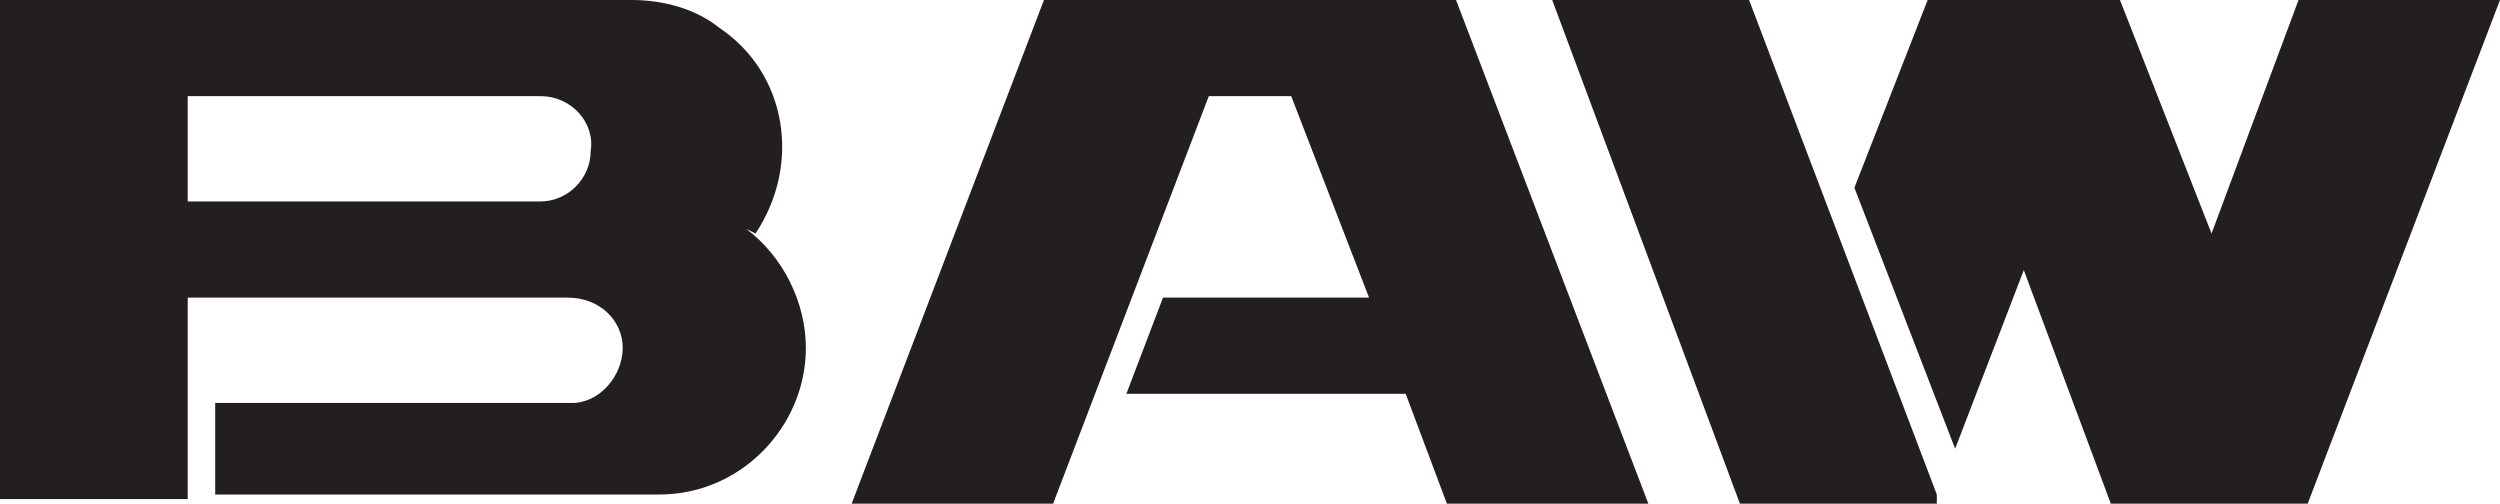
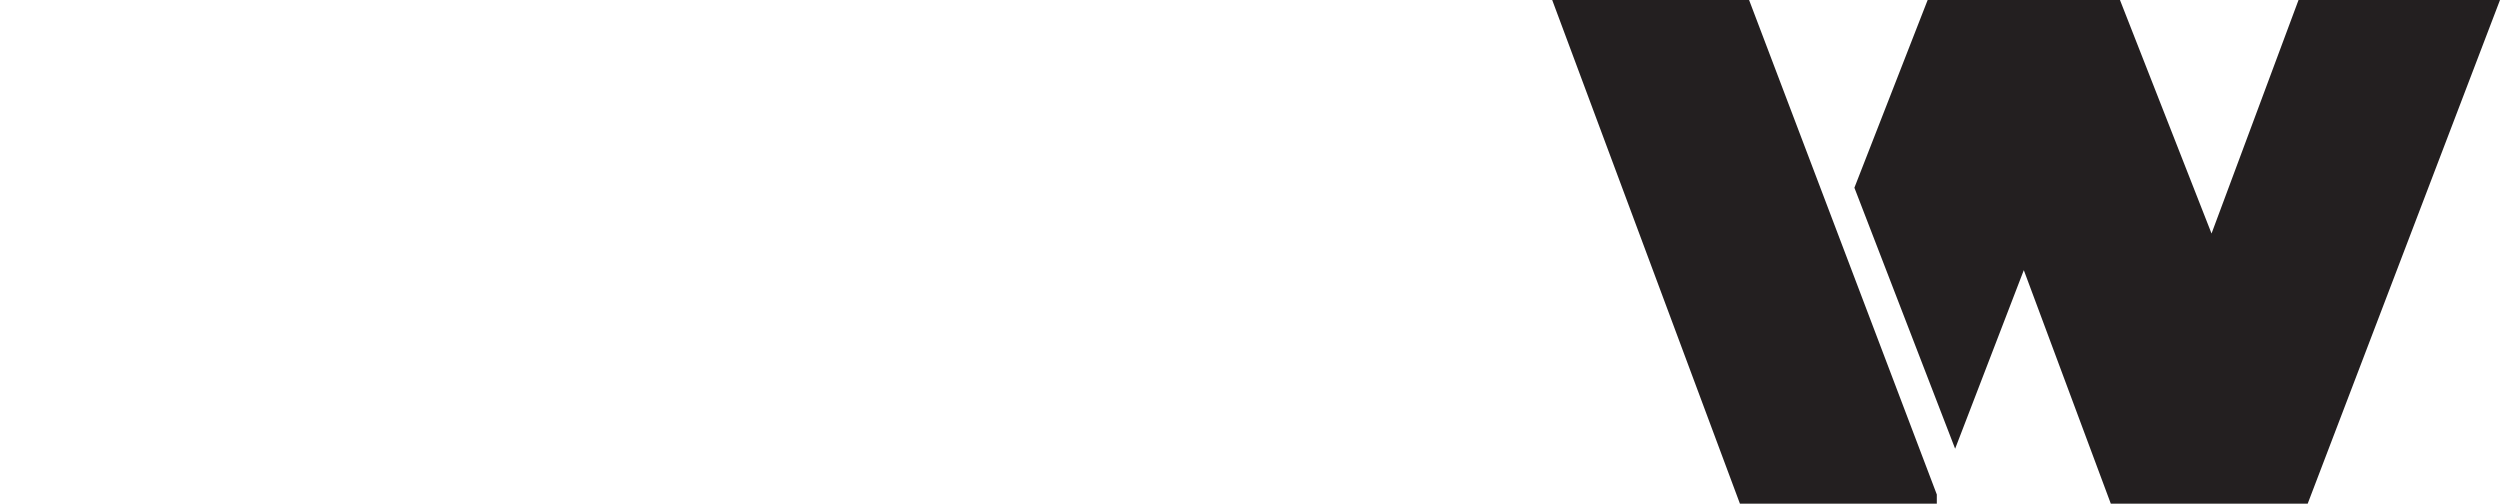
<svg xmlns="http://www.w3.org/2000/svg" id="Layer_2" data-name="Layer 2" viewBox="0 0 54.6 11">
  <defs>
    <style> .cls-1 { fill: #231f20; stroke-width: 0px; } </style>
  </defs>
  <g id="_图层_2" data-name=" 图层 2">
    <g id="_图层_3" data-name=" 图层 3">
      <polygon class="cls-1" points="54.6 0 50.2 0 48.3 5.1 46.3 0 42.1 0 42.1 0 40.5 4.1 42.7 9.8 44.2 5.9 46.1 11 50.4 11 54.6 0" />
      <polygon class="cls-1" points="38.2 0 33.9 0 38 11 42.3 11 42.3 10.8 38.2 0" />
-       <polygon class="cls-1" points="22.8 0 18.6 11 23 11 26.4 2.1 28.2 2.1 29.9 6.5 25.4 6.5 24.6 8.6 30.7 8.6 31.6 11 36 11 31.8 0 22.8 0" />
-       <path class="cls-1" d="M16.5,5.1c1-1.5.7-3.5-.8-4.5-.5-.4-1.2-.6-1.9-.6H0v10.9h4.1v-4.4h8.3c.7,0,1.2.5,1.2,1.1s-.5,1.2-1.1,1.2h-7.8v2h9.7c1.8,0,3.2-1.5,3.2-3.2,0-1-.5-2-1.3-2.6l.2.1ZM4.1,4.5v-2.4h7.7c.7,0,1.2.6,1.1,1.2,0,.6-.5,1.1-1.1,1.1h-7.7v.1Z" />
    </g>
  </g>
</svg>